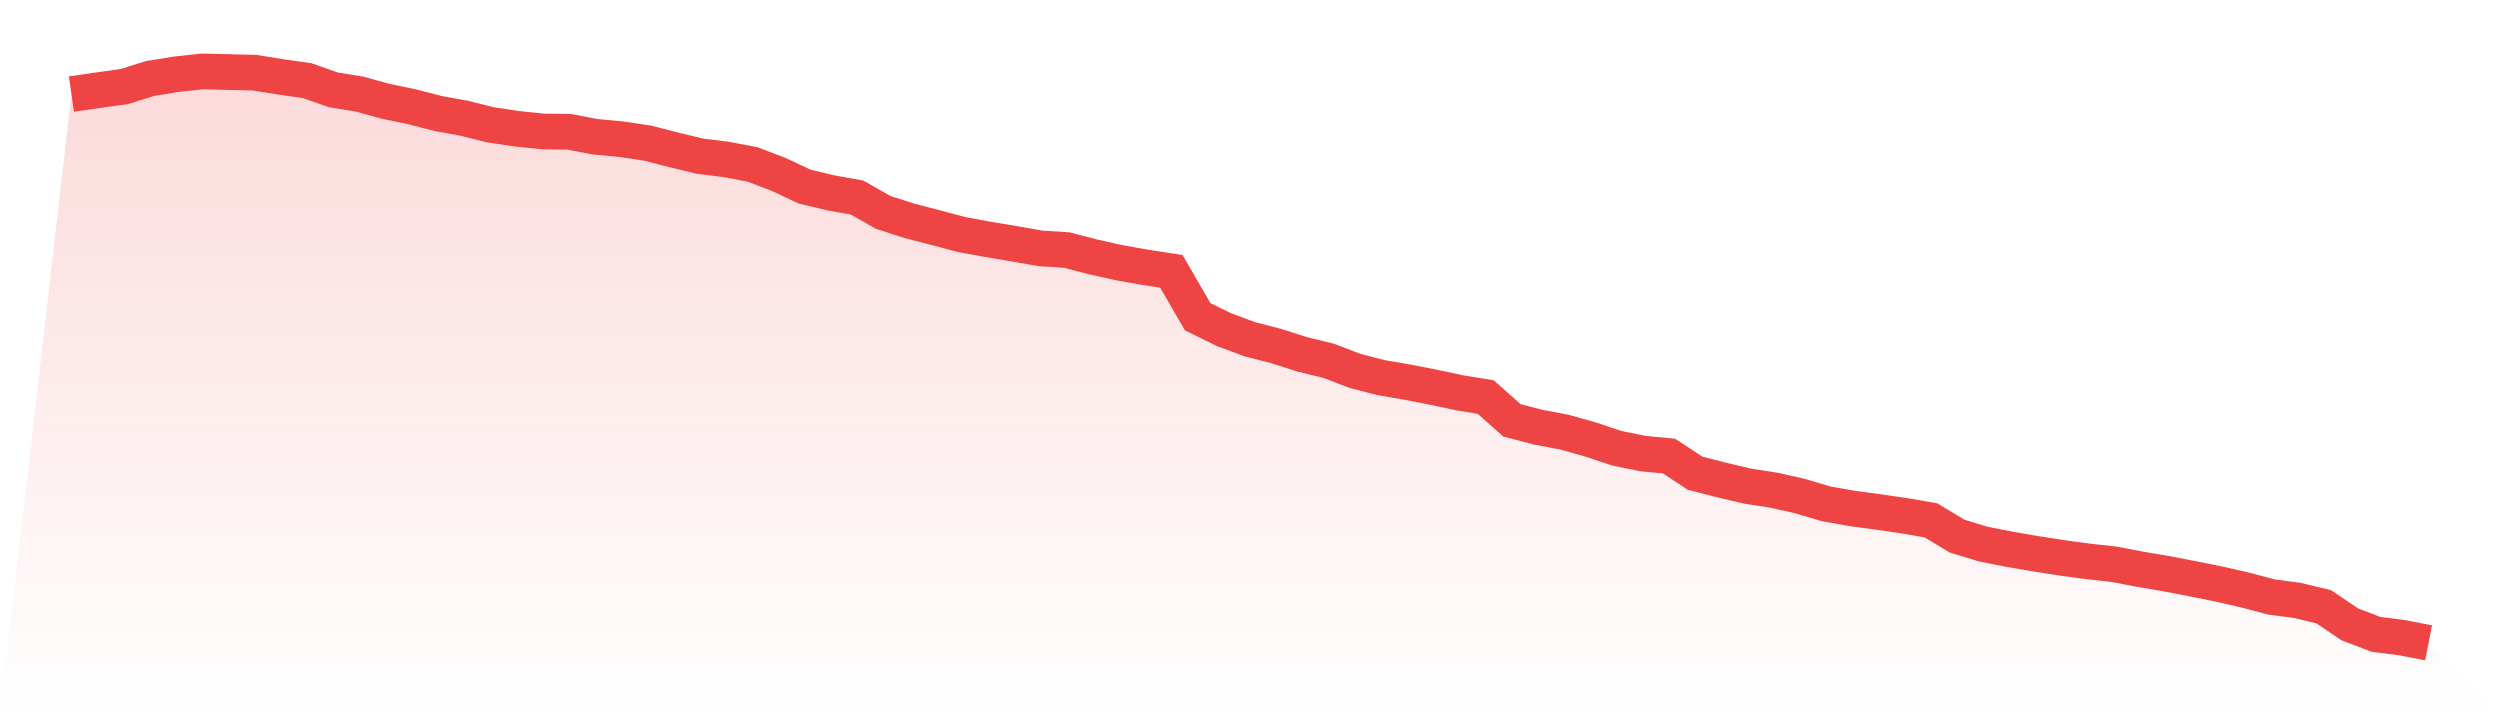
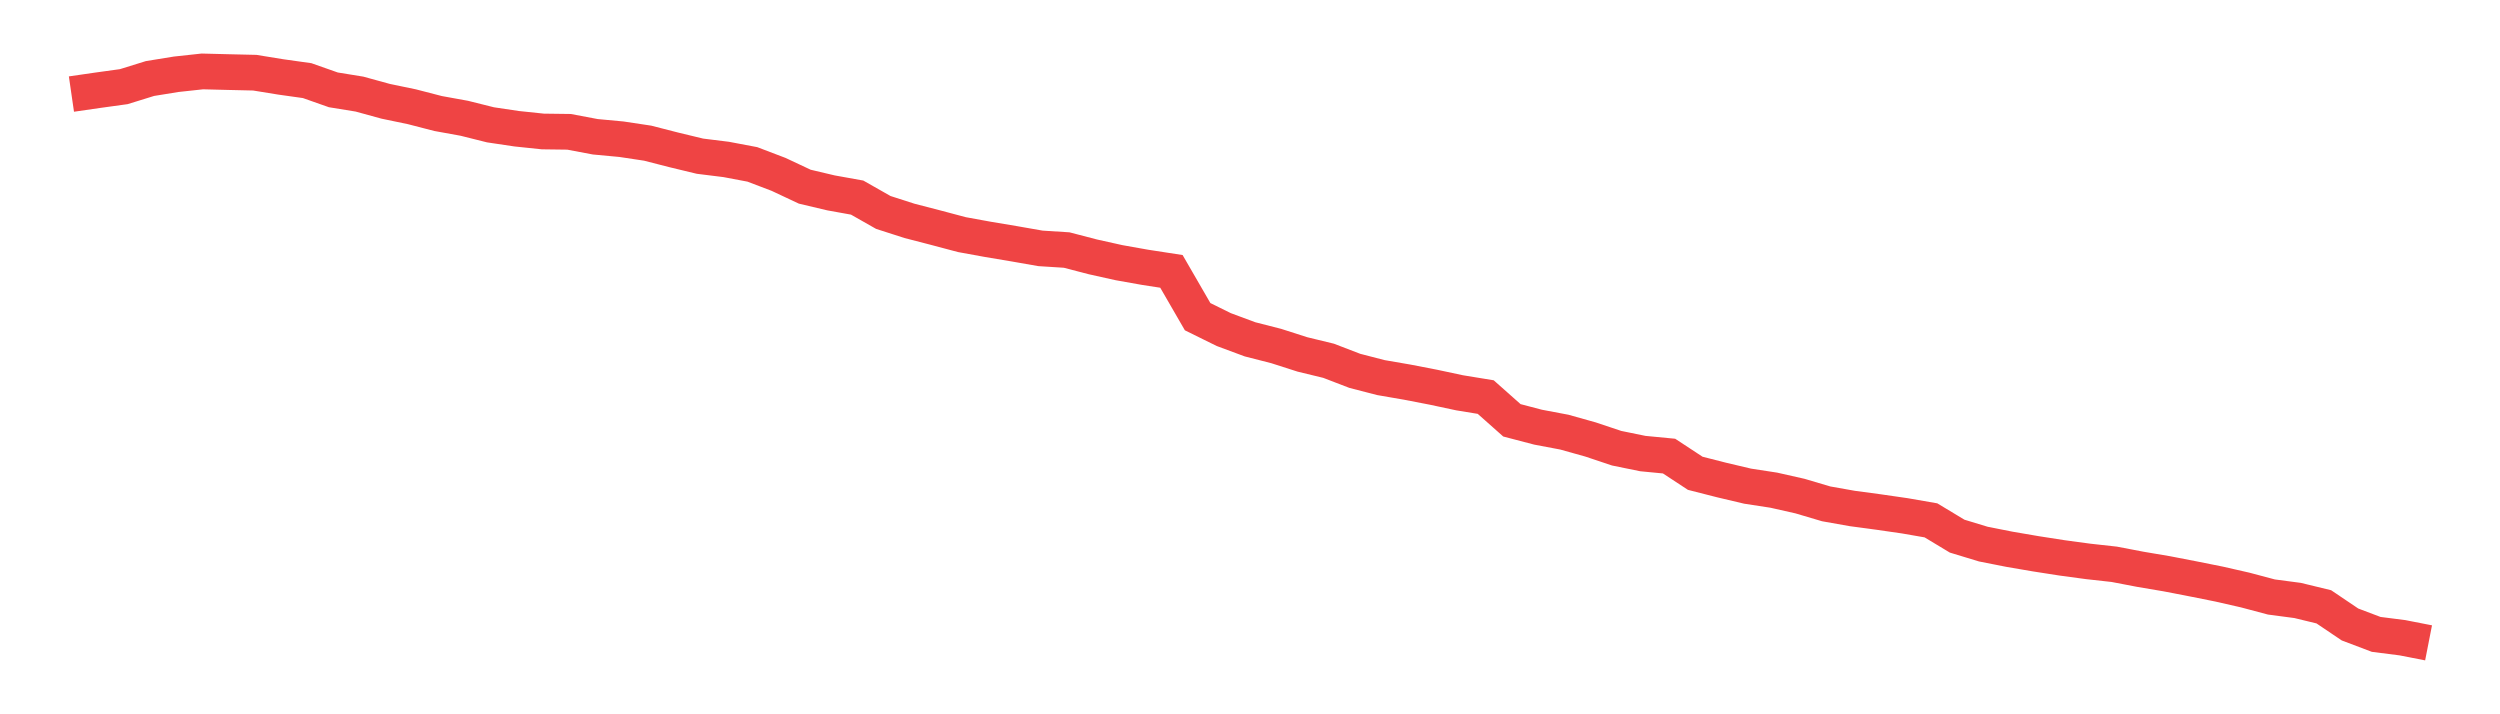
<svg xmlns="http://www.w3.org/2000/svg" viewBox="0 0 140 40">
  <defs>
    <linearGradient id="gradient" x1="0" x2="0" y1="0" y2="1">
      <stop offset="0%" stop-color="#ef4444" stop-opacity="0.2" />
      <stop offset="100%" stop-color="#ef4444" stop-opacity="0" />
    </linearGradient>
  </defs>
-   <path d="M4,5.268 L4,5.268 L5.467,5.055 L6.933,4.852 L8.4,4.397 L9.867,4.159 L11.333,4 L12.8,4.037 L14.267,4.071 L15.733,4.309 L17.2,4.515 L18.667,5.032 L20.133,5.27 L21.6,5.673 L23.067,5.978 L24.533,6.357 L26,6.623 L27.467,6.99 L28.933,7.209 L30.4,7.363 L31.867,7.382 L33.333,7.659 L34.8,7.796 L36.267,8.017 L37.733,8.393 L39.2,8.747 L40.667,8.929 L42.133,9.206 L43.6,9.765 L45.067,10.454 L46.533,10.801 L48,11.065 L49.467,11.898 L50.933,12.369 L52.4,12.749 L53.867,13.139 L55.333,13.406 L56.8,13.652 L58.267,13.909 L59.733,14.002 L61.2,14.384 L62.667,14.71 L64.133,14.971 L65.6,15.197 L67.067,17.734 L68.533,18.457 L70,19.002 L71.467,19.377 L72.933,19.847 L74.4,20.203 L75.867,20.767 L77.333,21.146 L78.8,21.399 L80.267,21.683 L81.733,21.996 L83.2,22.236 L84.667,23.538 L86.133,23.922 L87.6,24.199 L89.067,24.61 L90.533,25.1 L92,25.4 L93.467,25.541 L94.933,26.504 L96.4,26.878 L97.867,27.225 L99.333,27.45 L100.8,27.781 L102.267,28.216 L103.733,28.476 L105.2,28.673 L106.667,28.885 L108.133,29.14 L109.6,30.024 L111.067,30.47 L112.533,30.76 L114,31.011 L115.467,31.24 L116.933,31.438 L118.4,31.601 L119.867,31.882 L121.333,32.13 L122.8,32.414 L124.267,32.708 L125.733,33.042 L127.2,33.432 L128.667,33.626 L130.133,33.982 L131.6,34.971 L133.067,35.526 L134.533,35.713 L136,36 L140,40 L0,40 z" fill="url(#gradient)" />
  <path d="M4,5.268 L4,5.268 L5.467,5.055 L6.933,4.852 L8.4,4.397 L9.867,4.159 L11.333,4 L12.8,4.037 L14.267,4.071 L15.733,4.309 L17.2,4.515 L18.667,5.032 L20.133,5.27 L21.6,5.673 L23.067,5.978 L24.533,6.357 L26,6.623 L27.467,6.99 L28.933,7.209 L30.4,7.363 L31.867,7.382 L33.333,7.659 L34.8,7.796 L36.267,8.017 L37.733,8.393 L39.2,8.747 L40.667,8.929 L42.133,9.206 L43.6,9.765 L45.067,10.454 L46.533,10.801 L48,11.065 L49.467,11.898 L50.933,12.369 L52.4,12.749 L53.867,13.139 L55.333,13.406 L56.8,13.652 L58.267,13.909 L59.733,14.002 L61.2,14.384 L62.667,14.71 L64.133,14.971 L65.6,15.197 L67.067,17.734 L68.533,18.457 L70,19.002 L71.467,19.377 L72.933,19.847 L74.4,20.203 L75.867,20.767 L77.333,21.146 L78.8,21.399 L80.267,21.683 L81.733,21.996 L83.2,22.236 L84.667,23.538 L86.133,23.922 L87.6,24.199 L89.067,24.61 L90.533,25.1 L92,25.4 L93.467,25.541 L94.933,26.504 L96.4,26.878 L97.867,27.225 L99.333,27.45 L100.8,27.781 L102.267,28.216 L103.733,28.476 L105.2,28.673 L106.667,28.885 L108.133,29.14 L109.6,30.024 L111.067,30.47 L112.533,30.76 L114,31.011 L115.467,31.24 L116.933,31.438 L118.4,31.601 L119.867,31.882 L121.333,32.13 L122.8,32.414 L124.267,32.708 L125.733,33.042 L127.2,33.432 L128.667,33.626 L130.133,33.982 L131.6,34.971 L133.067,35.526 L134.533,35.713 L136,36" fill="none" stroke="#ef4444" stroke-width="2" />
</svg>